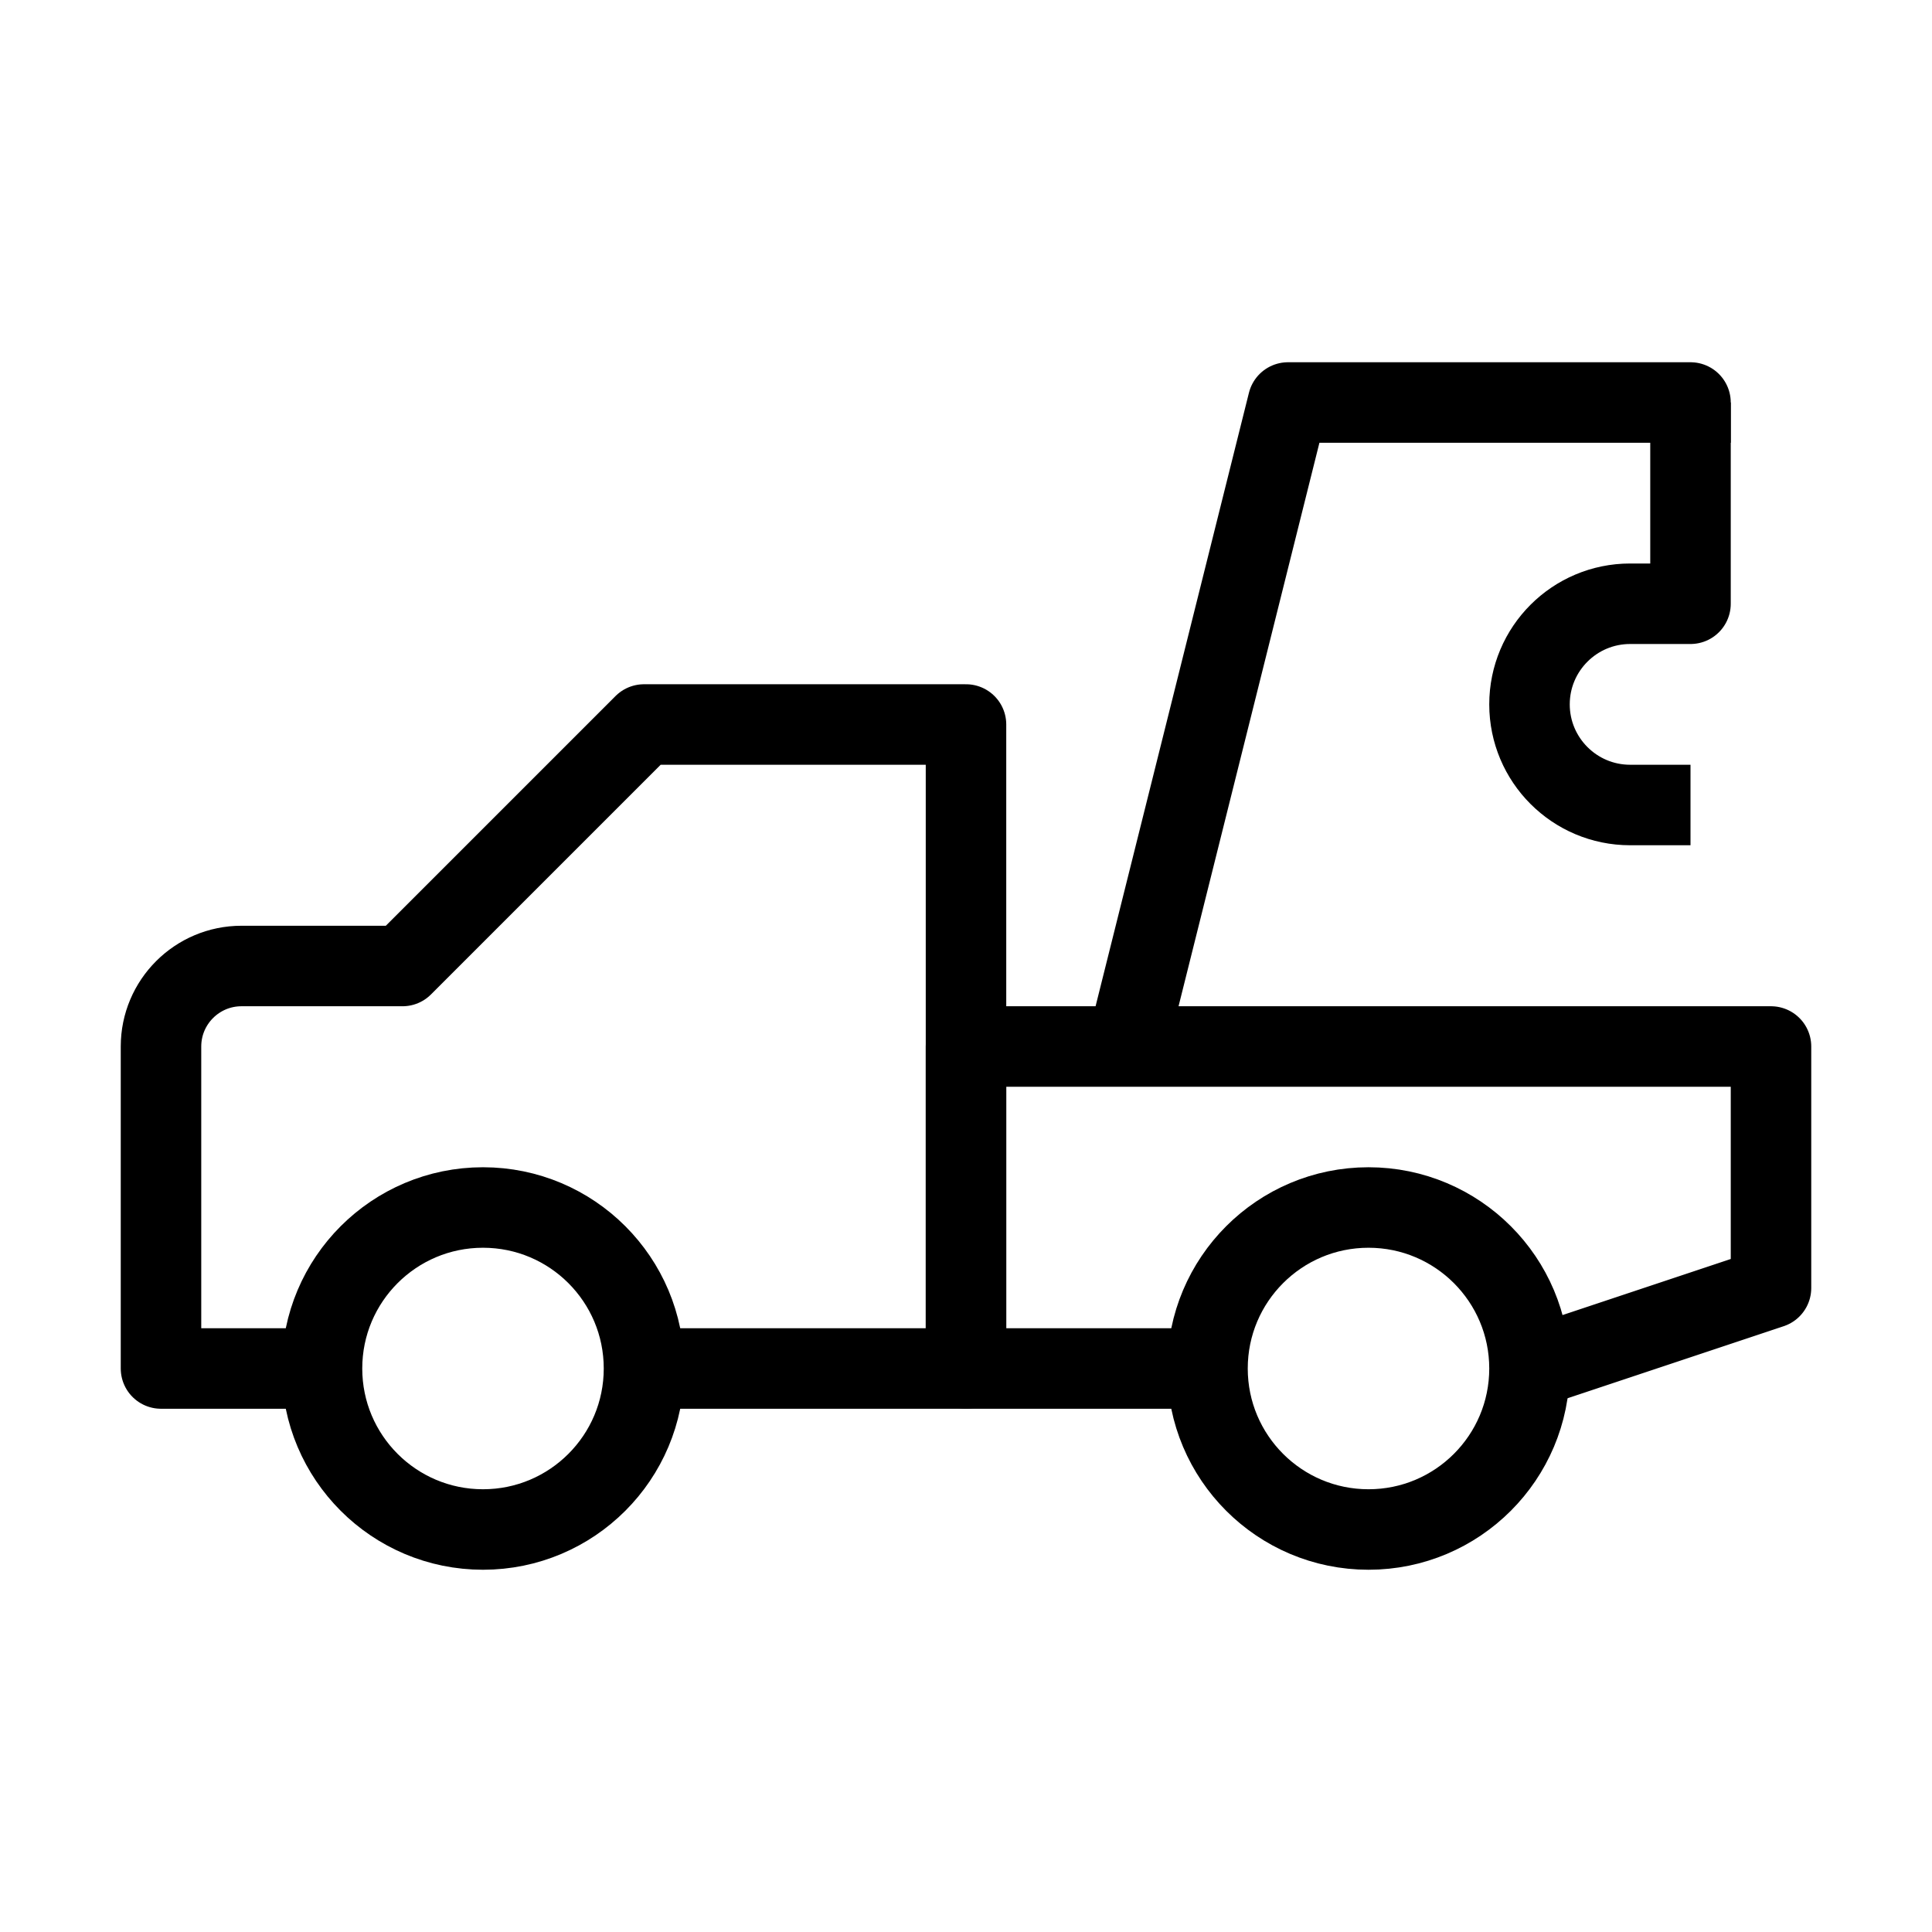
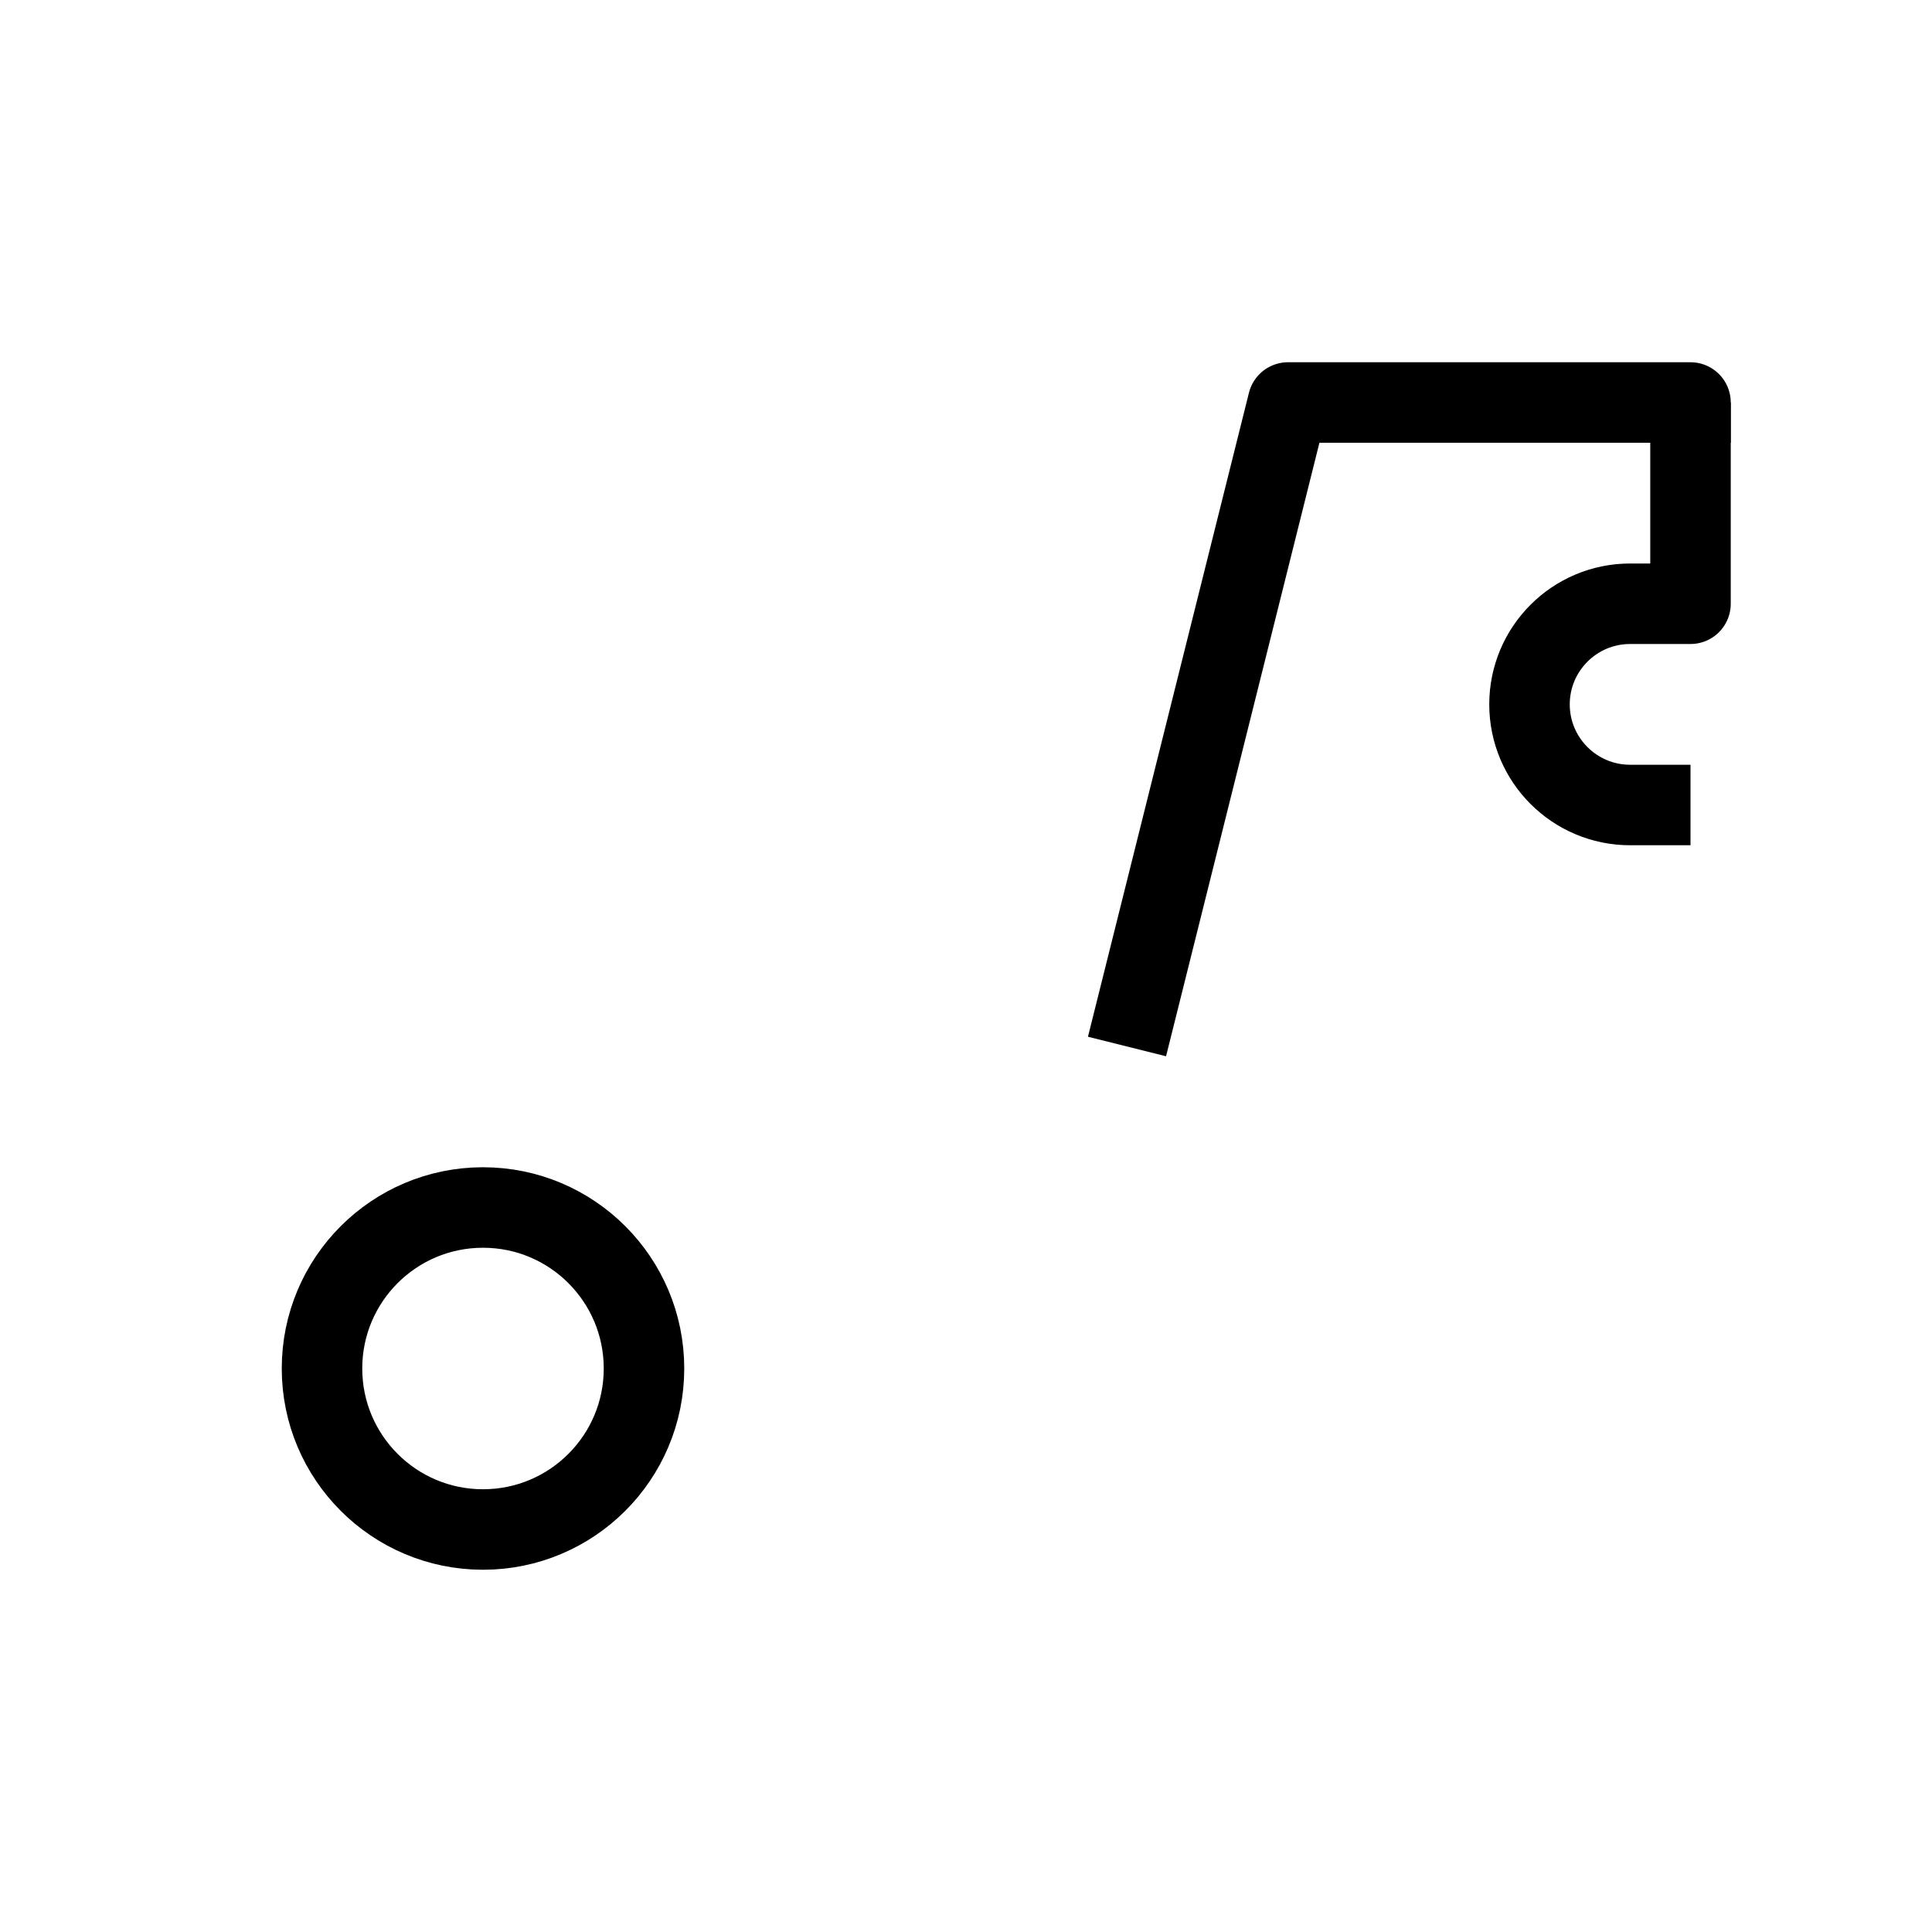
<svg xmlns="http://www.w3.org/2000/svg" width="24" height="24" viewBox="0 0 24 24" fill="none">
-   <path d="M8 17H12V9H8L5 12H3C2.448 12 2 12.448 2 13V17H4" stroke="black" stroke-linejoin="round" />
-   <path d="M15 17H12V13H22V16L19 17" stroke="black" stroke-linejoin="round" />
  <circle cx="6" cy="17" r="2" stroke="black" stroke-linejoin="round" />
-   <circle cx="17" cy="17" r="2" stroke="black" stroke-linejoin="round" />
  <path d="M14 13L16 5H21V5.5" stroke="black" stroke-linejoin="round" />
  <path d="M21 5V7.5H20.25C19.56 7.5 19 8.06 19 8.75V8.75C19 9.44 19.56 10 20.25 10H21" stroke="black" stroke-linejoin="round" />
</svg>